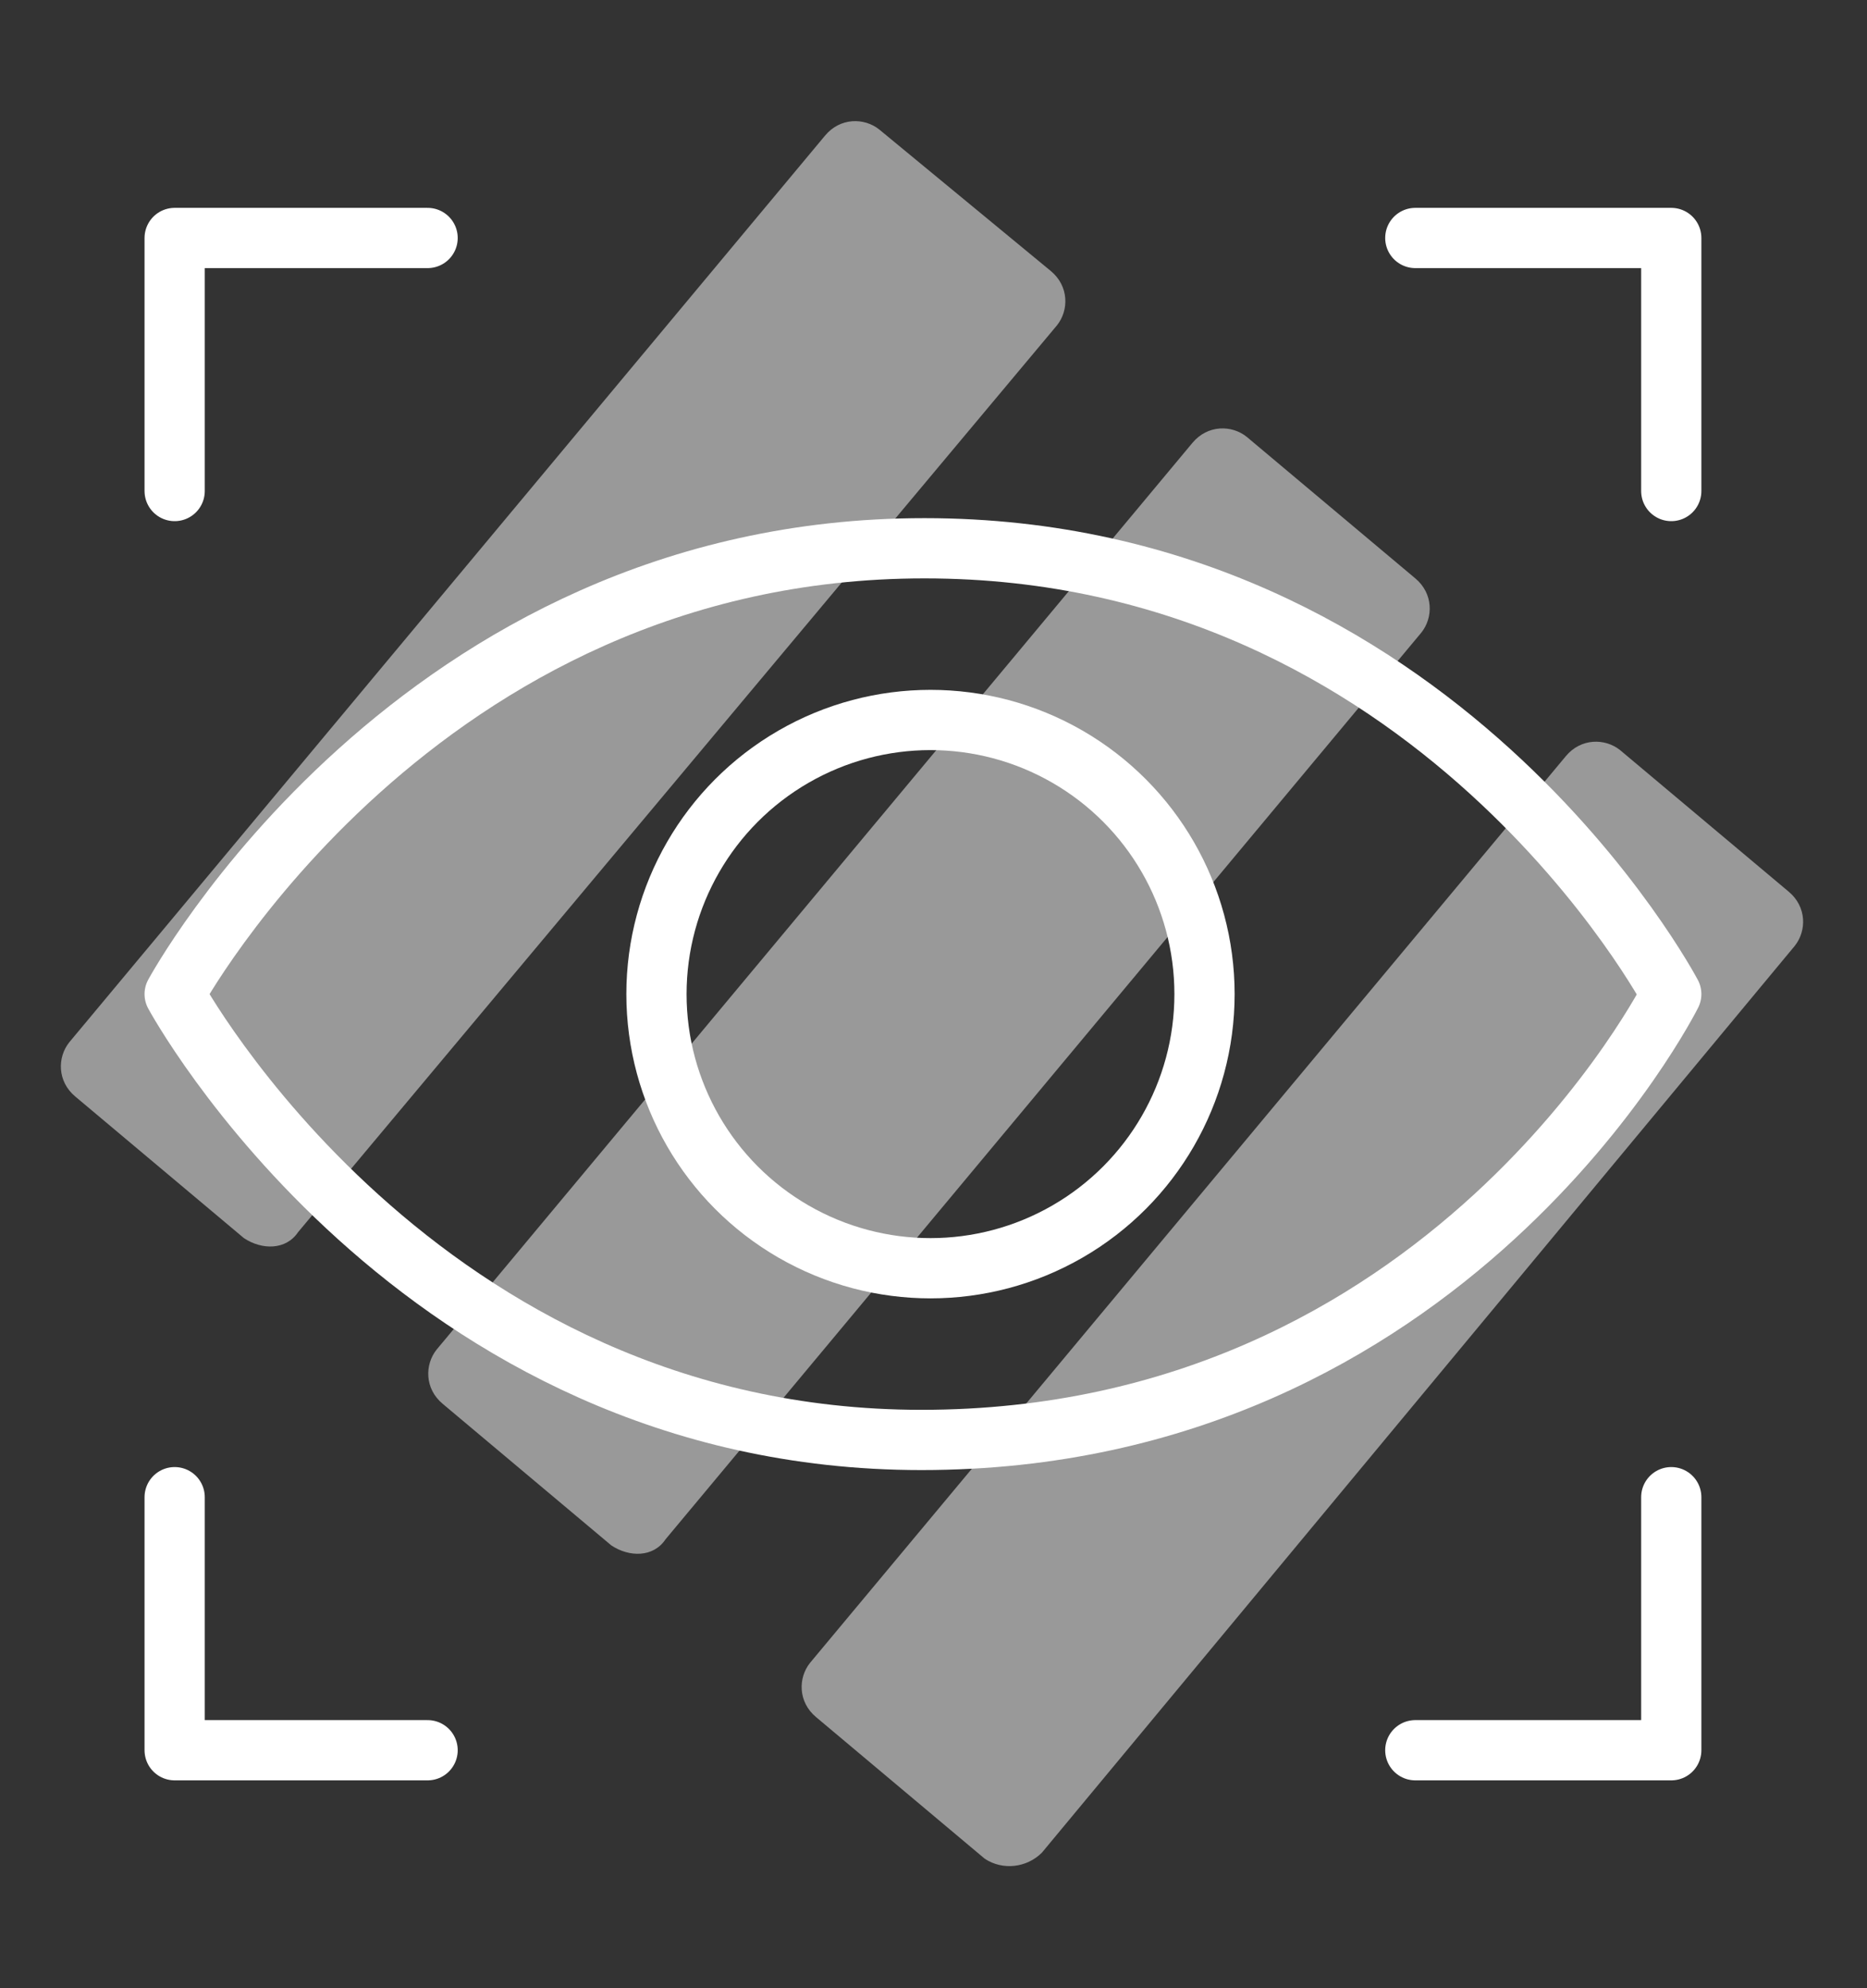
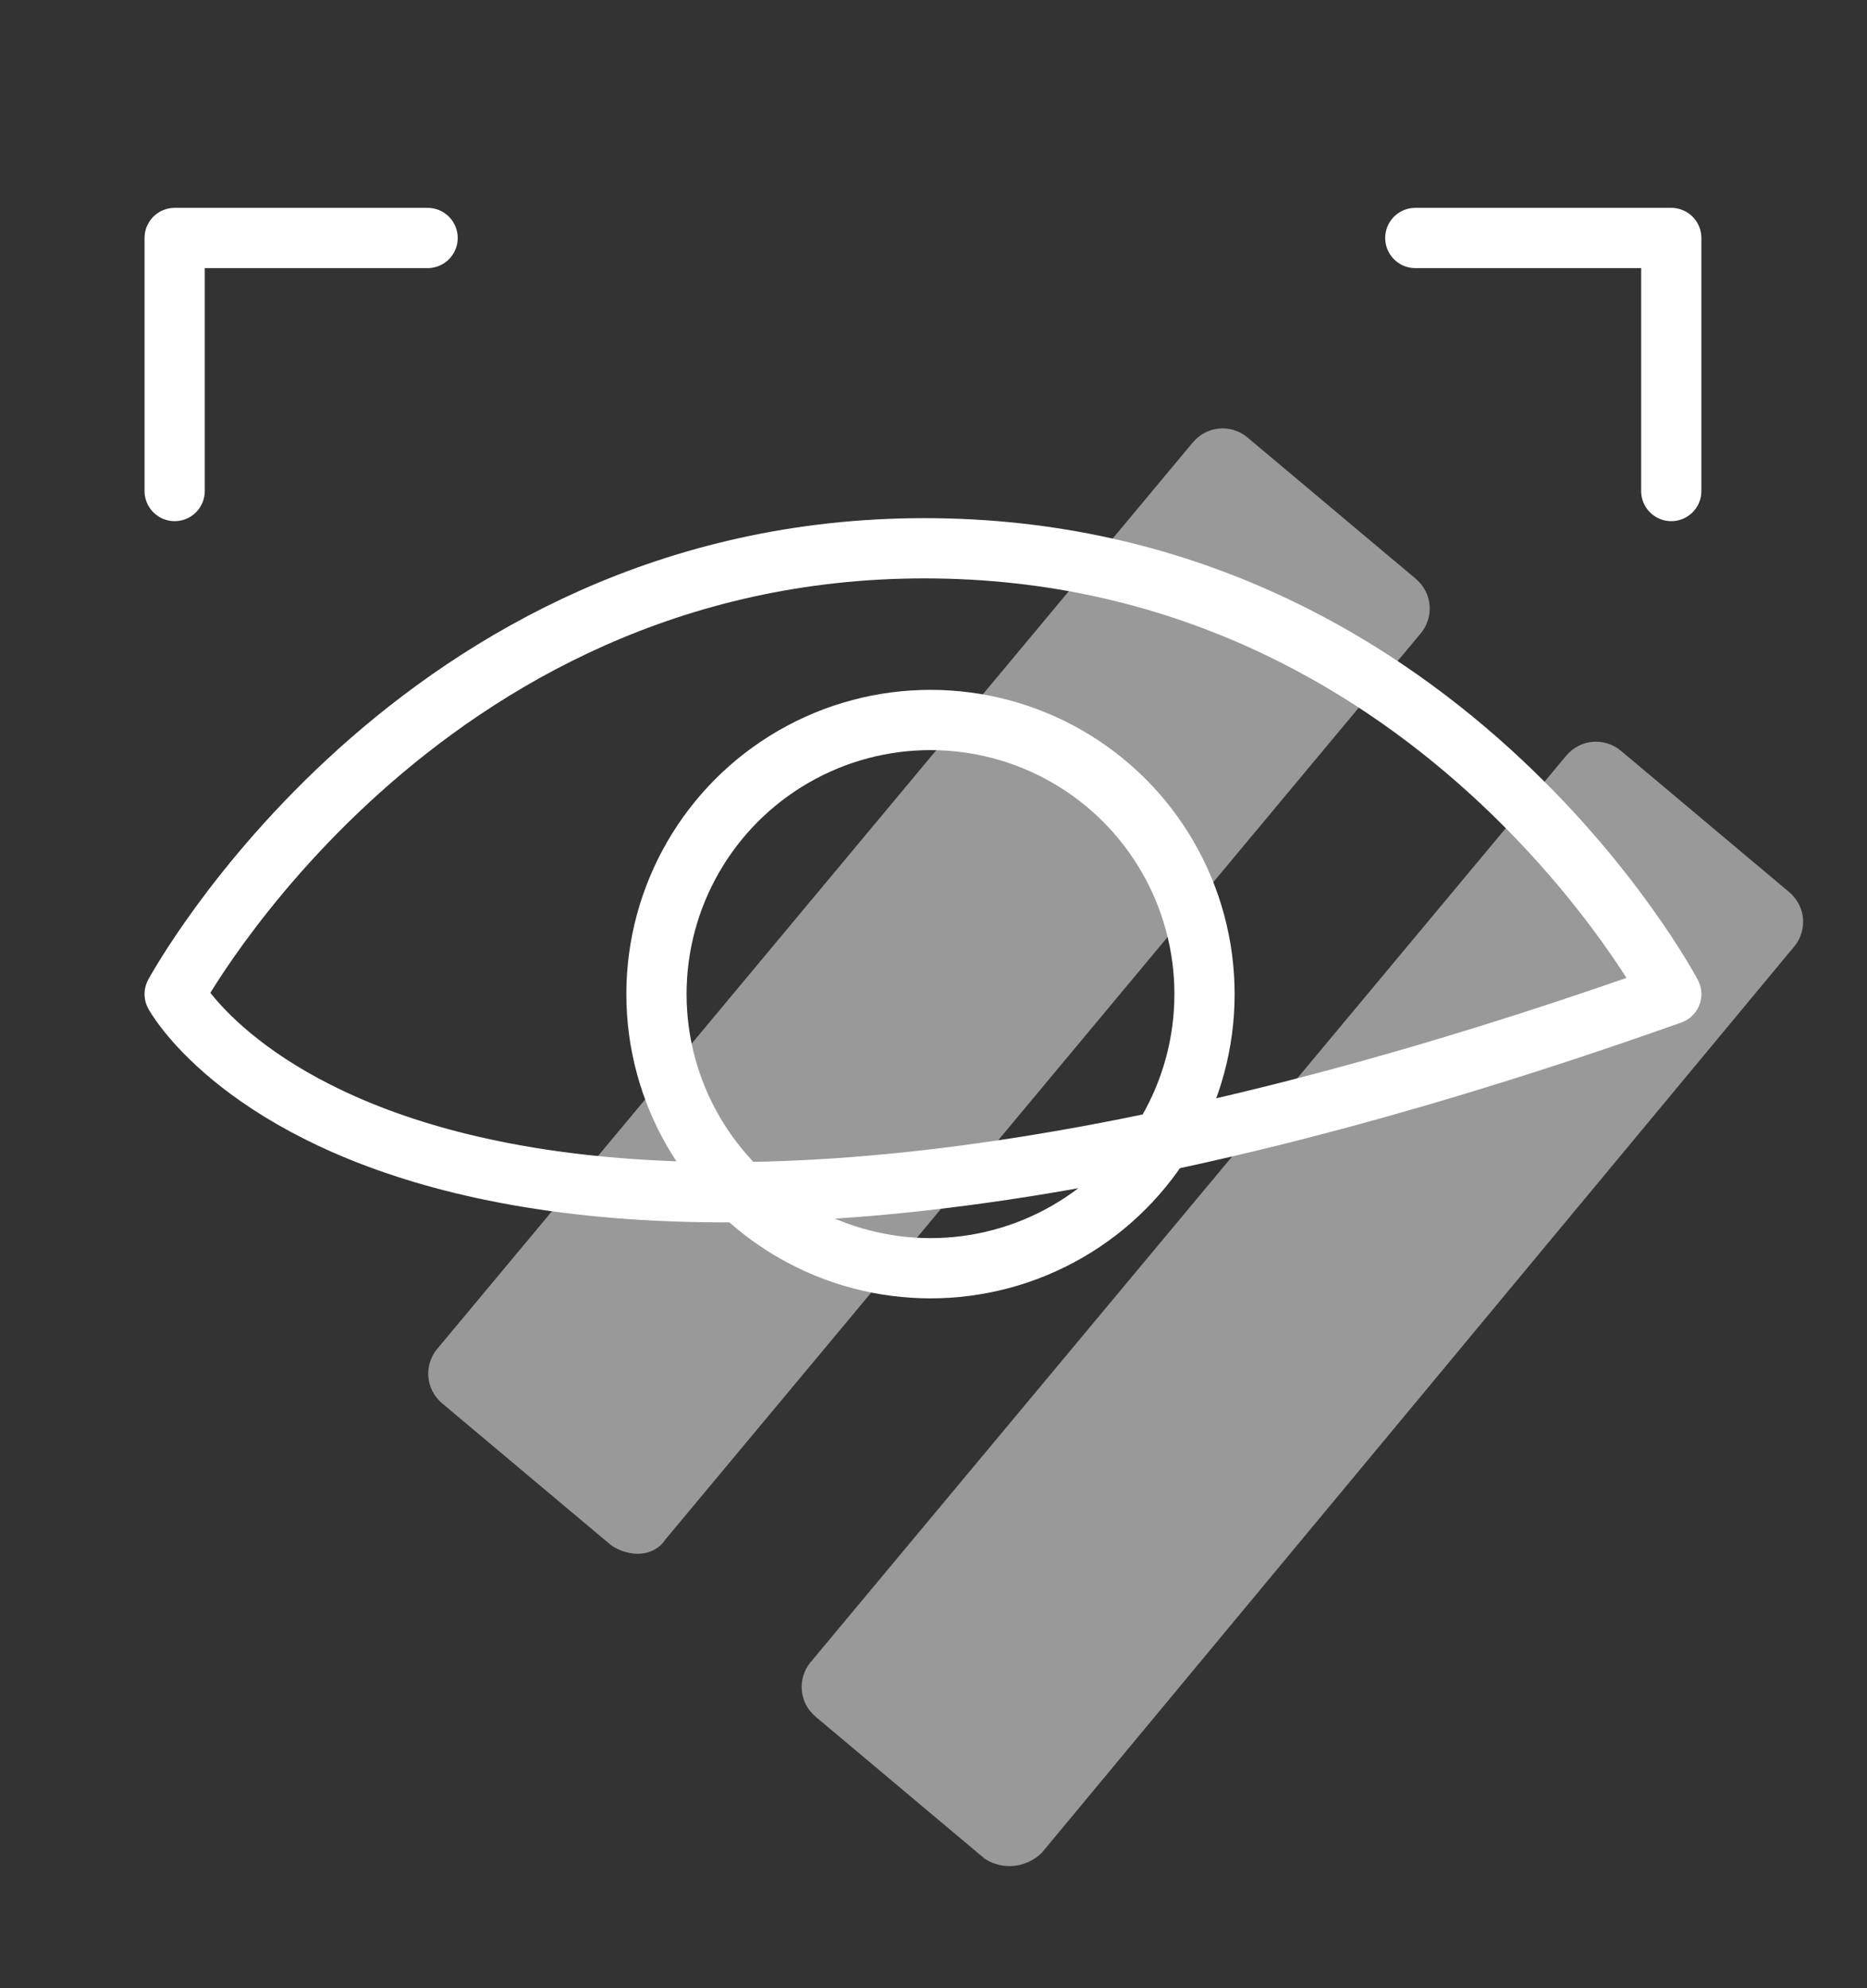
<svg xmlns="http://www.w3.org/2000/svg" version="1.1" id="Capa_1" x="0px" y="0px" viewBox="0 0 62 66" style="enable-background:new 0 0 62 66;" xml:space="preserve">
  <rect x="0" y="0" width="62" height="66" fill="#333333" stroke="none" />
  <style type="text/css">
	.st0{fill:none;stroke:#FFFFFF;stroke-width:2;stroke-linecap:round;stroke-linejoin:round;stroke-miterlimit:10;}
	.st1{opacity:0.5;fill:#FFFFFF;}
	.st2{fill:none;stroke:#FFFFFF;stroke-width:1.879;stroke-linecap:round;stroke-linejoin:round;stroke-miterlimit:10;}
	.st3{fill:none;stroke:#FFFFFF;stroke-width:1.98;stroke-linecap:round;stroke-linejoin:round;stroke-miterlimit:10;}
	.st4{opacity:0.5;}
	.st5{fill:#FFFFFF;}
</style>
  <g>
-     <path class="st0" d="M55.5,33c0,0-7.4,14.8-24.9,14.8C13.8,47.8,5.8,33,5.8,33s8-14.8,24.9-14.8C47.7,18.2,55.5,33,55.5,33z" />
+     <path class="st0" d="M55.5,33C13.8,47.8,5.8,33,5.8,33s8-14.8,24.9-14.8C47.7,18.2,55.5,33,55.5,33z" />
    <circle class="st0" cx="30.9" cy="33" r="9.1" />
    <polyline class="st0" points="5.8,16.3 5.8,7.9 14.2,7.9  " />
    <polyline class="st0" points="47,7.9 55.5,7.9 55.5,16.3  " />
-     <polyline class="st0" points="55.5,49.7 55.5,58.1 47,58.1  " />
-     <polyline class="st0" points="14.2,58.1 5.8,58.1 5.8,49.7  " />
-     <path class="st1" d="M8.1,41.1l-5.6-4.7c-0.6-0.5-0.6-1.3-0.2-1.8L27.4,4.5c0.5-0.6,1.3-0.6,1.8-0.2L34.9,9   c0.6,0.5,0.6,1.3,0.2,1.8L9.9,40.9C9.5,41.5,8.7,41.5,8.1,41.1z" />
    <path class="st1" d="M20.3,51.3l-5.6-4.7c-0.6-0.5-0.6-1.3-0.2-1.8l25.1-30.1c0.5-0.6,1.3-0.6,1.8-0.2l5.6,4.7   c0.6,0.5,0.6,1.3,0.2,1.8L22.1,51.1C21.7,51.7,20.9,51.7,20.3,51.3z" />
    <path class="st1" d="M32.7,61.7L27.1,57c-0.6-0.5-0.6-1.3-0.2-1.8l25.1-30.1c0.5-0.6,1.3-0.6,1.8-0.2l5.6,4.7   c0.6,0.5,0.6,1.3,0.2,1.8L34.6,61.5C34.1,62,33.3,62.1,32.7,61.7z" />
  </g>
</svg>